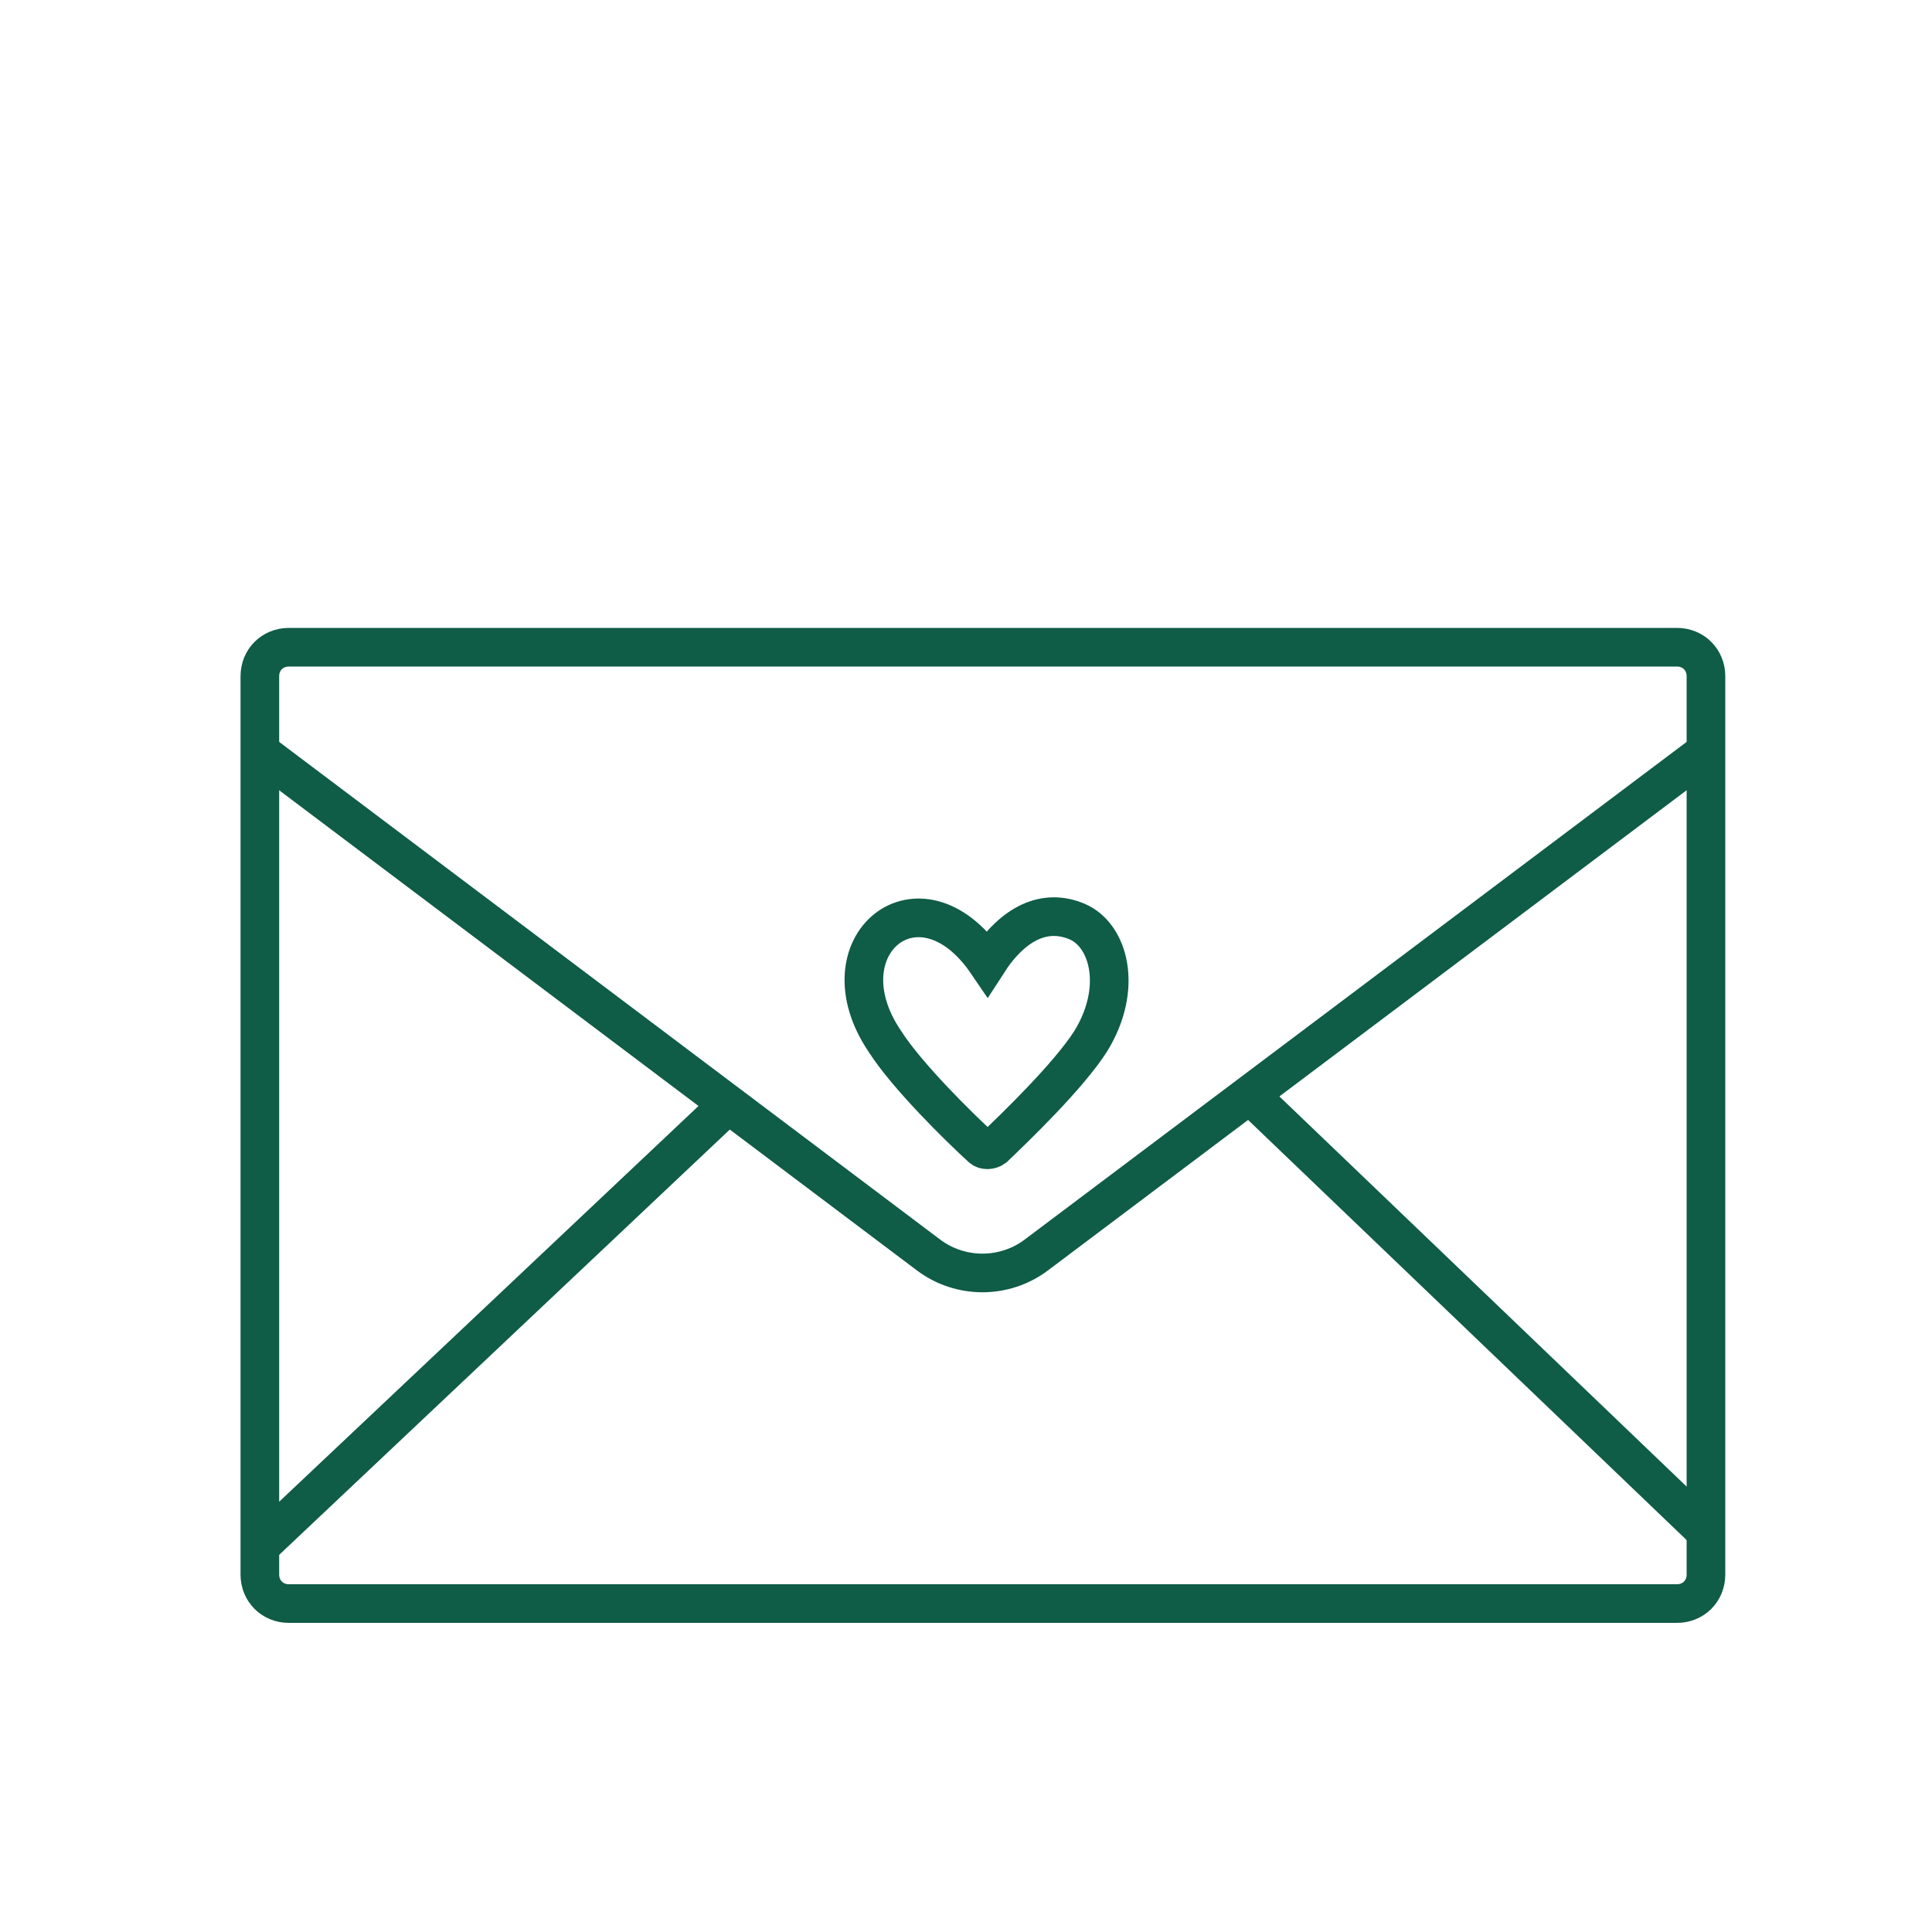
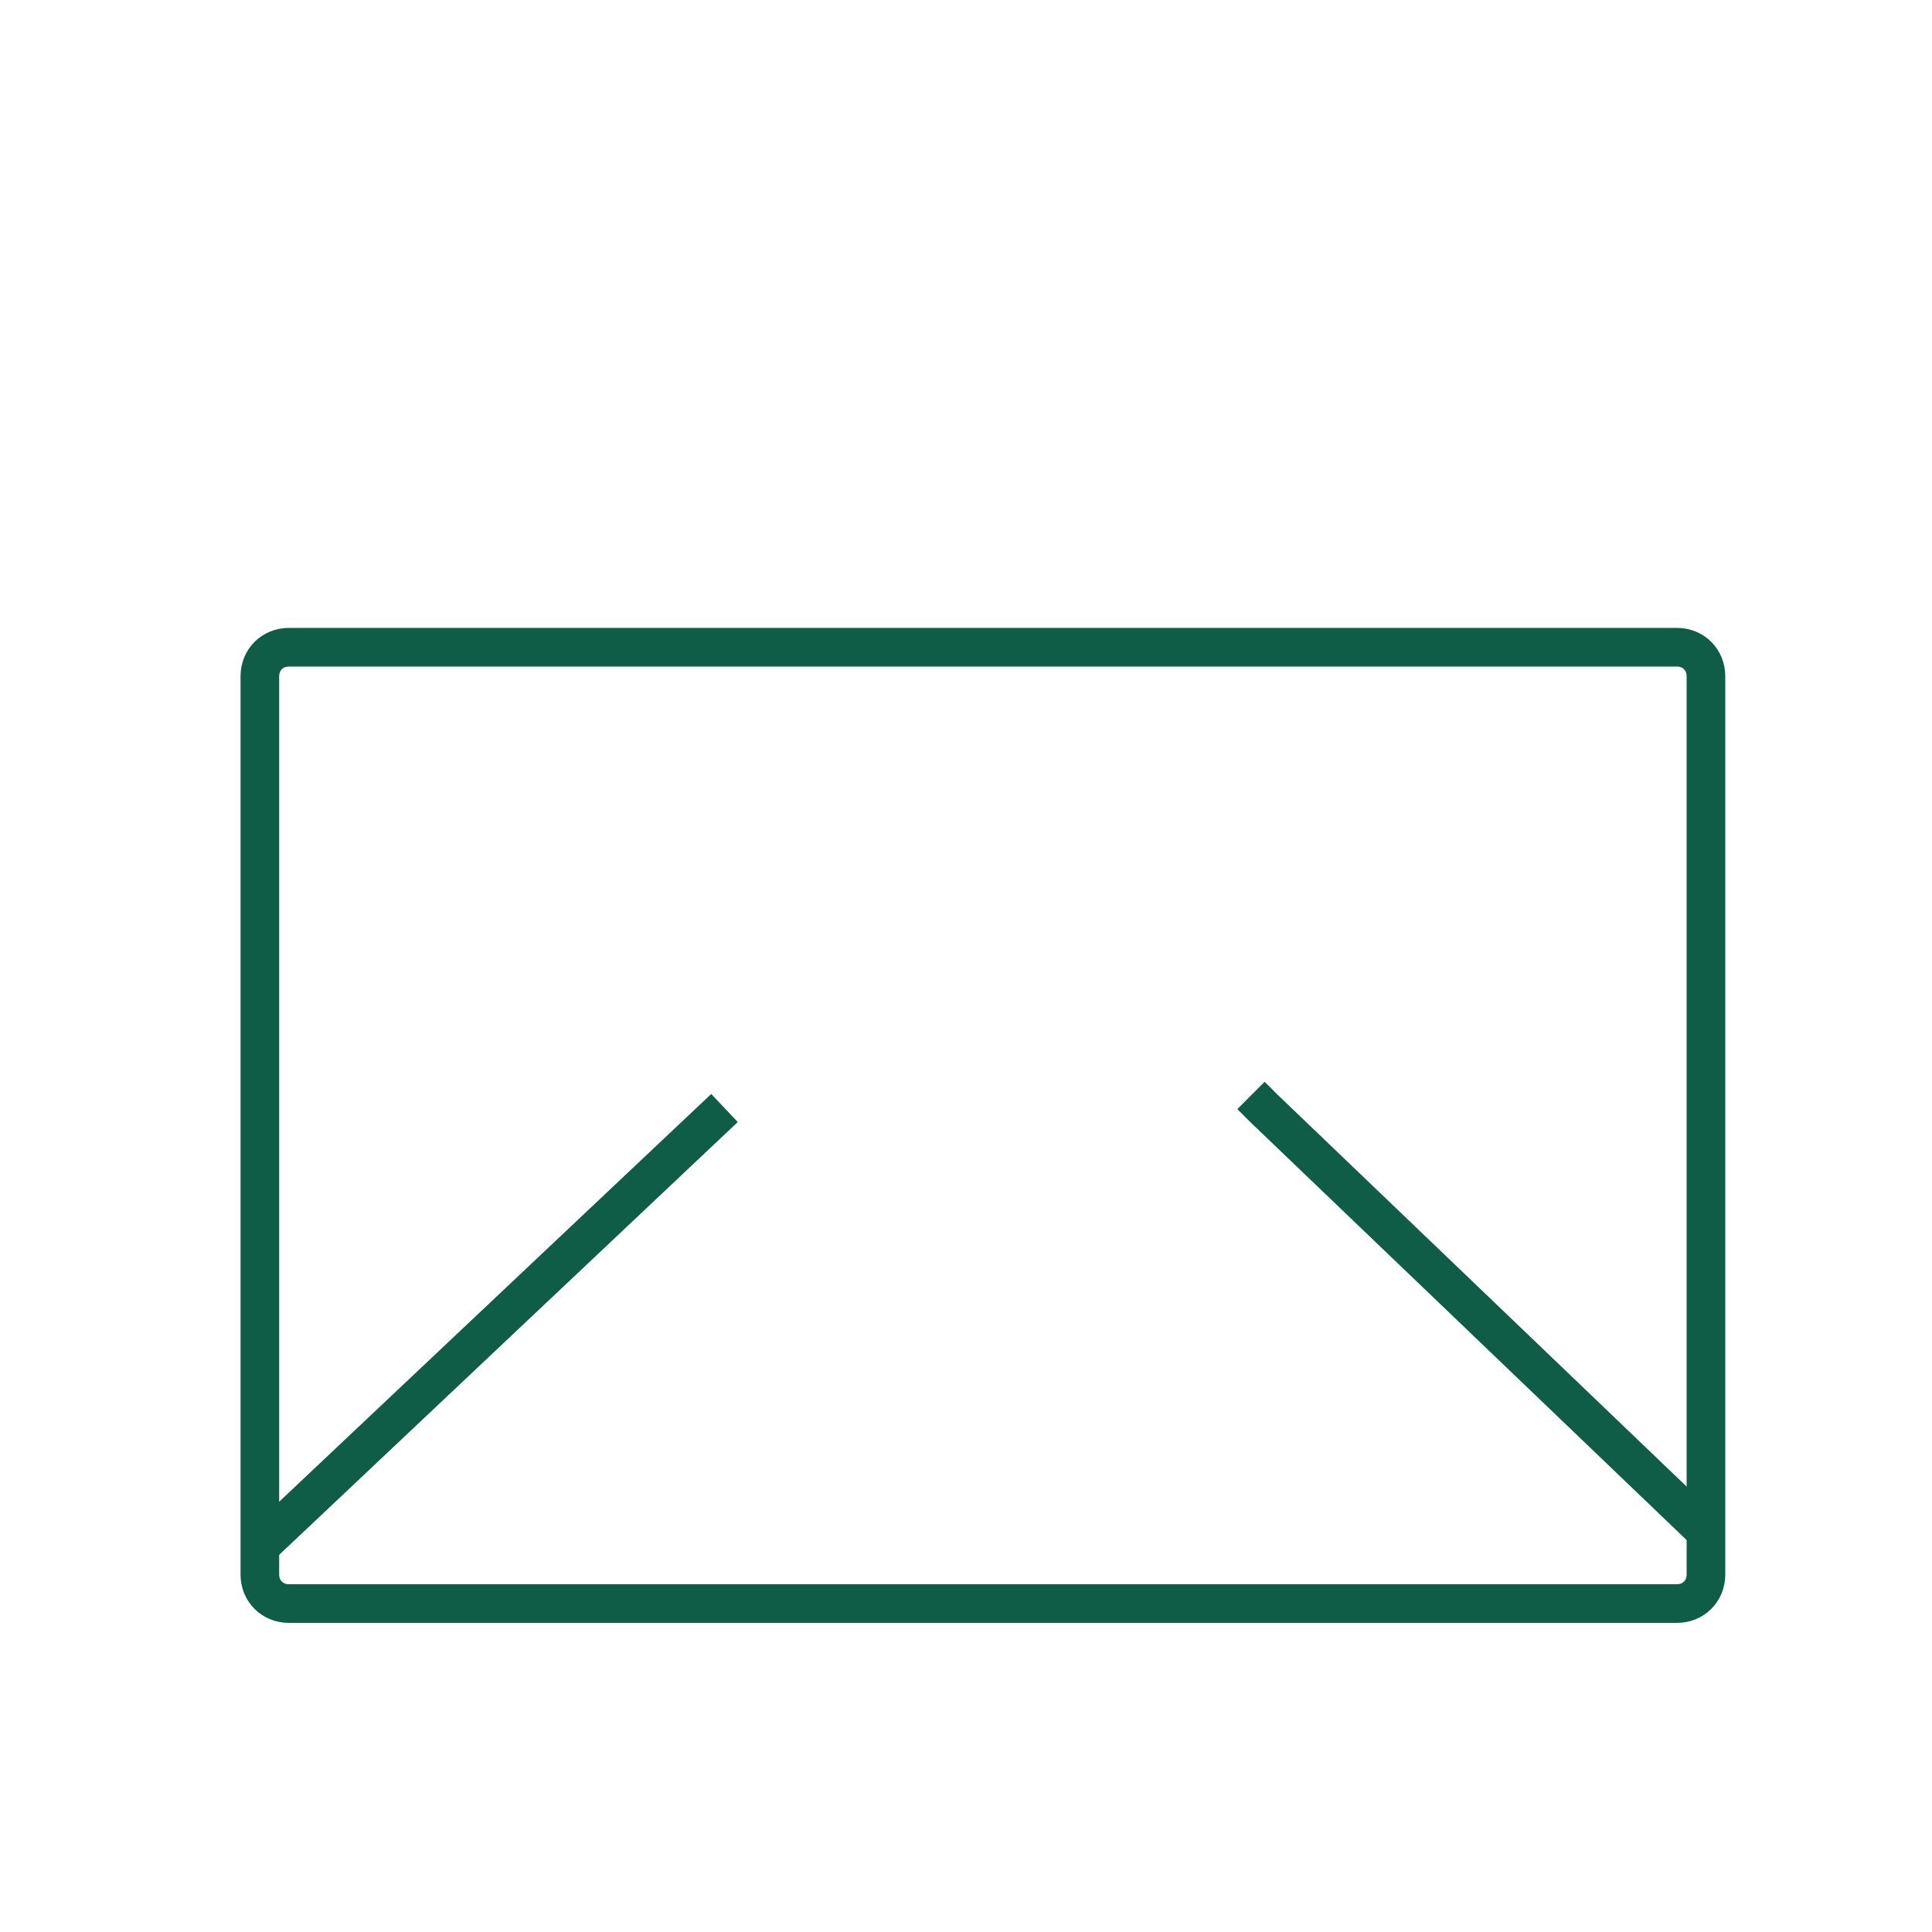
<svg xmlns="http://www.w3.org/2000/svg" version="1.1" id="Ebene_1" x="0px" y="0px" viewBox="0 0 200 200" style="enable-background:new 0 0 200 200;" xml:space="preserve">
  <style type="text/css">
	.st0{fill:none;stroke:#0F5C47;stroke-width:4;stroke-miterlimit:10;}
</style>
  <path class="st0" d="M29.9,67h143.7c1.7,0,3,1.3,3,3v93c0,1.7-1.3,3-3,3H29.9c-1.7,0-3-1.3-3-3V70C26.9,68.3,28.2,67,29.9,67z" />
-   <path class="st0" d="M26.9,77.8l69.2,52.1c3.3,2.5,7.9,2.5,11.2,0l69.3-52.1" />
  <line class="st0" x1="75" y1="114.7" x2="27" y2="160" />
  <polyline class="st0" points="176,158 130.8,114.7 129.5,113.4 " />
-   <path class="st0" d="M102.2,99.7c-7-10.3-17.3-1.8-10.6,8.1c2.3,3.6,7.7,8.9,10,11c0.3,0.3,0.9,0.3,1.3,0c2.2-2.1,7.7-7.4,10-11  c3.4-5.5,1.9-11-1.4-12.4S104.9,95.5,102.2,99.7z" />
</svg>